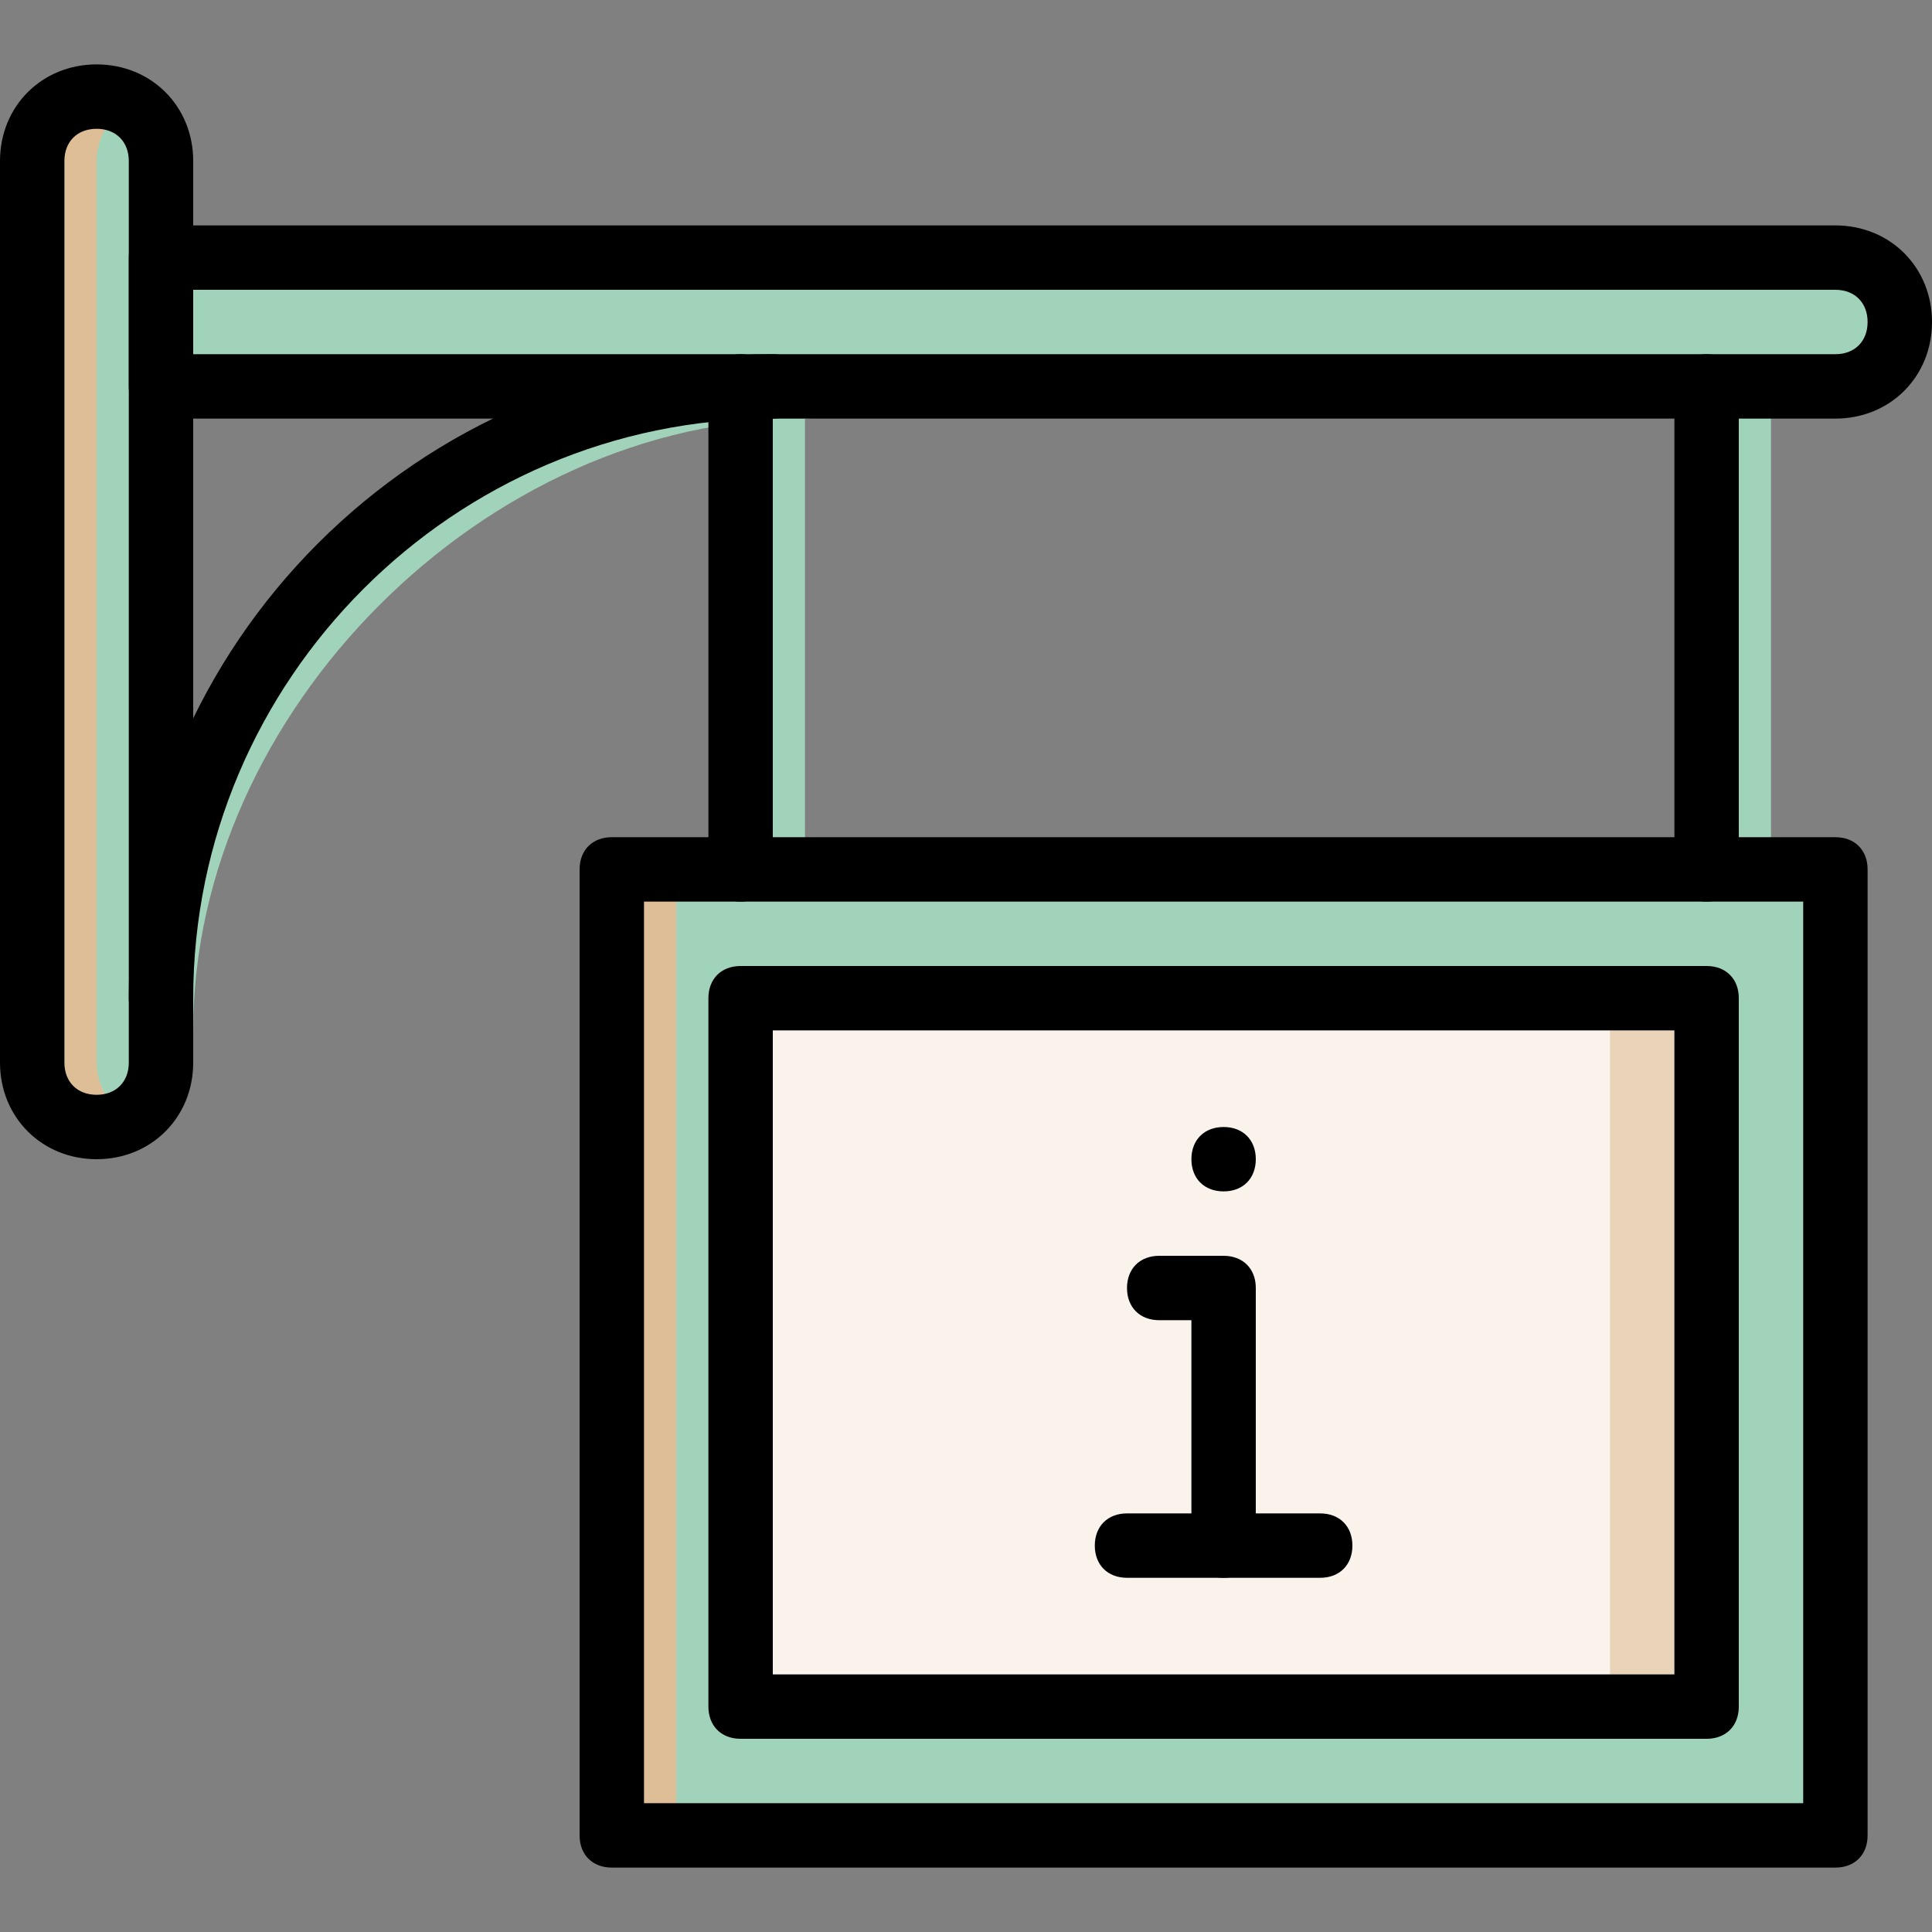
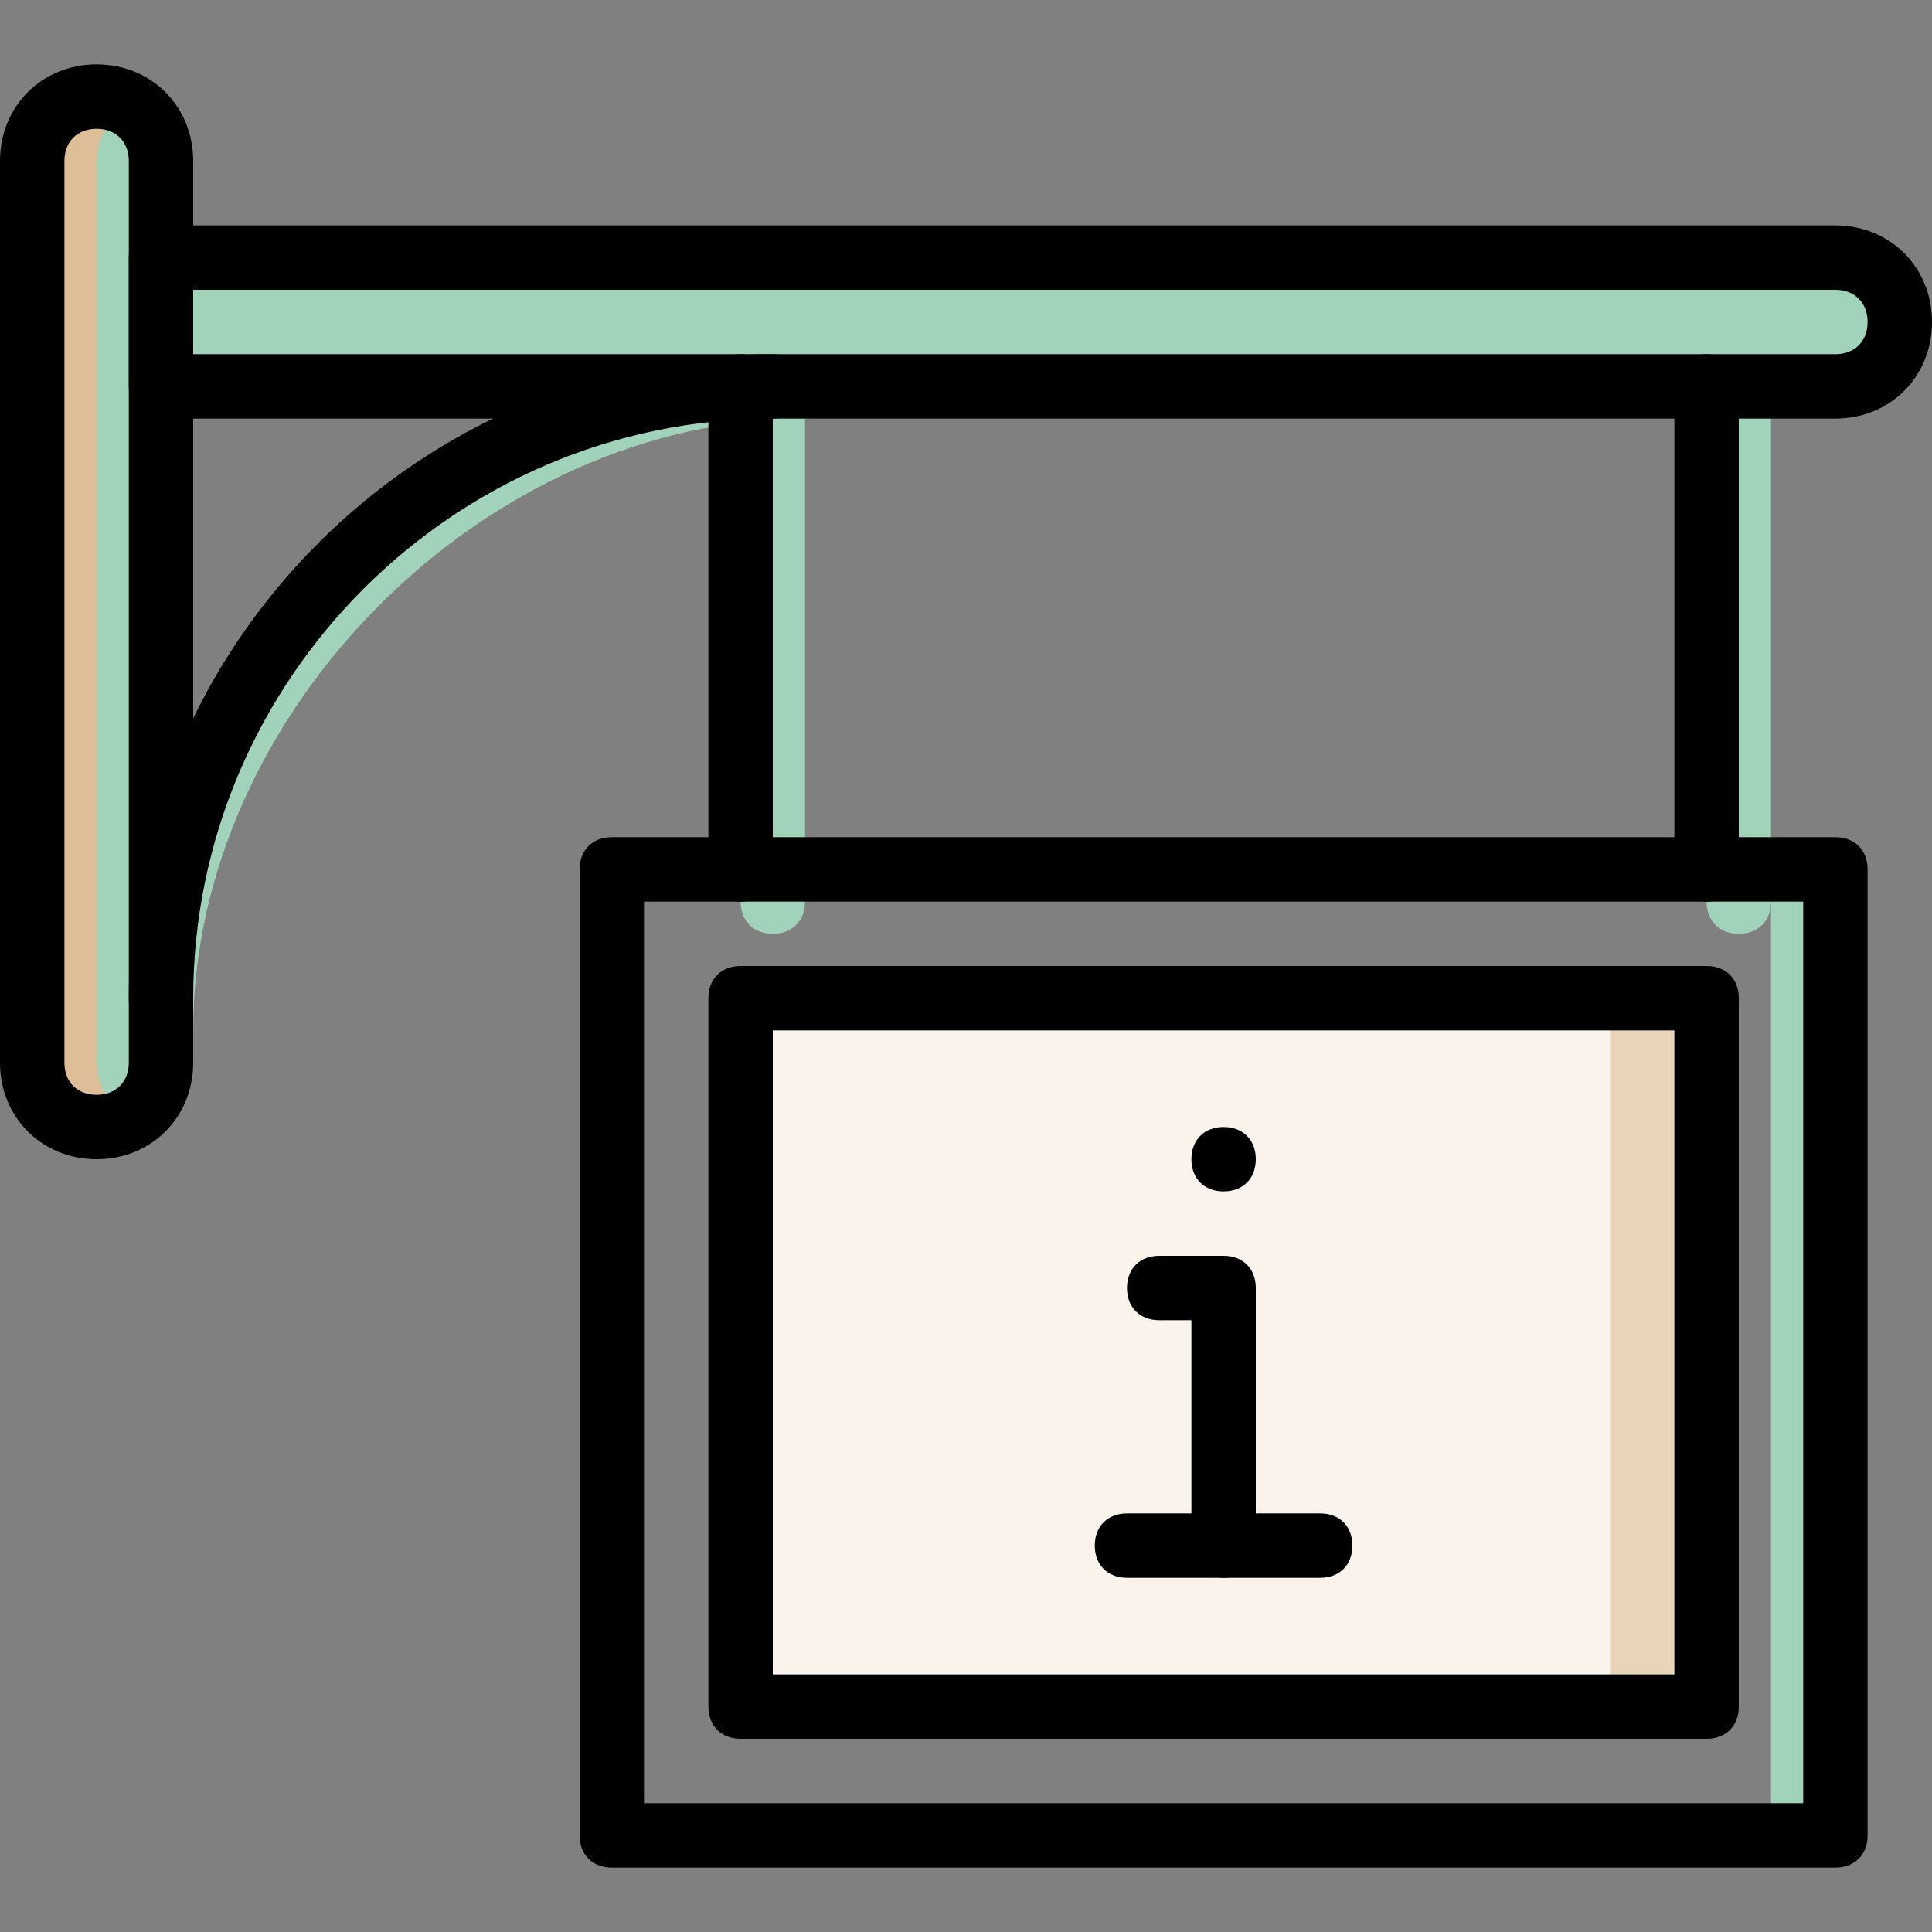
<svg xmlns="http://www.w3.org/2000/svg" height="256" width="256" viewBox="0 0 512 512" xml:space="preserve">
  <rect x="0" y="0" width="512" height="512" fill="#808080" stroke="none" />
  <g stroke-width="0" />
  <g stroke-linecap="round" stroke-linejoin="round" />
-   <path style="fill:#a1d3ba" d="M161.133 486.4H485.4v-256H161.133z" transform="translate(1)" />
  <path style="fill:#a1d3ba" d="M468.333 486.4H485.4v-256h-17.067z" transform="translate(1)" />
-   <path style="fill:#debe96" d="M161.133 486.4H178.2v-256h-17.067z" transform="translate(1)" />
  <path style="fill:#f9f3ec" d="M195.267 452.267h256V264.533h-256z" transform="translate(1)" />
  <path style="fill:#e9d4b9" d="M425.667 452.267h25.6V264.533h-25.6z" transform="translate(1)" />
  <path style="fill:#a1d3ba" d="M24.6 298.667c-9.387 0-17.067-7.68-17.067-17.067V42.667c0-9.387 7.68-17.067 17.067-17.067s17.067 7.68 17.067 17.067V281.6c0 9.387-7.68 17.067-17.067 17.067m460.8-230.4H41.667V102.4H485.4c9.387 0 17.067-7.68 17.067-17.067s-7.68-17.066-17.067-17.066" transform="translate(1)" />
  <path style="fill:#debe96" d="M24.6 281.6V42.667c0-5.973 3.413-11.947 8.533-14.507-2.56-1.707-5.12-2.56-8.533-2.56-9.387 0-17.067 7.68-17.067 17.067V281.6c0 9.387 7.68 17.067 17.067 17.067 3.413 0 5.973-.853 8.533-2.56-5.12-2.56-8.533-8.534-8.533-14.507" transform="translate(1)" />
  <path style="fill:#a1d3ba" d="M41.667 281.6c-5.12 0-8.533-3.413-8.533-8.533 0-93.867 85.333-179.2 179.2-179.2 5.12 0 8.533 3.413 8.533 8.533s-3.413 8.533-8.533 8.533c-84.48 0-162.133 77.653-162.133 162.133-.001 5.121-3.414 8.534-8.534 8.534" transform="translate(1)" />
  <path style="fill:#a1d3ba" d="M203.8 247.467c-5.12 0-8.533-3.413-8.533-8.533v-128c0-5.12 3.413-8.533 8.533-8.533s8.533 3.413 8.533 8.533v128c0 5.119-3.413 8.533-8.533 8.533m256 0c-5.12 0-8.533-3.413-8.533-8.533v-128c0-5.12 3.413-8.533 8.533-8.533s8.533 3.413 8.533 8.533v128c0 5.119-3.413 8.533-8.533 8.533" transform="translate(1)" />
  <path d="M24.6 307.2C10.093 307.2-1 296.107-1 281.6V42.667c0-14.507 11.093-25.6 25.6-25.6s25.6 11.093 25.6 25.6V281.6c0 14.507-11.093 25.6-25.6 25.6m0-273.067c-5.12 0-8.533 3.413-8.533 8.533V281.6c0 5.12 3.413 8.533 8.533 8.533s8.533-3.413 8.533-8.533V42.667c0-5.12-3.413-8.534-8.533-8.534" transform="translate(1)" />
  <path d="M485.4 110.933H41.667c-5.12 0-8.533-3.413-8.533-8.533V68.267c0-5.12 3.413-8.533 8.533-8.533H485.4c14.507 0 25.6 11.093 25.6 25.6s-11.093 25.599-25.6 25.599M50.2 93.867h435.2c5.12 0 8.533-3.413 8.533-8.533S490.52 76.8 485.4 76.8H50.2z" transform="translate(1)" />
  <path d="M41.667 273.067c-5.12 0-8.533-3.413-8.533-8.533 0-93.867 76.8-170.667 170.667-170.667 5.12 0 8.533 3.413 8.533 8.533s-3.413 8.533-8.533 8.533c-84.48 0-153.6 69.12-153.6 153.6-.001 5.12-3.414 8.534-8.534 8.534" transform="translate(1)" />
  <path d="M195.267 238.933c-5.12 0-8.533-3.413-8.533-8.533v-128c0-5.12 3.413-8.533 8.533-8.533s8.533 3.413 8.533 8.533v128c0 5.12-3.413 8.533-8.533 8.533m256 0c-5.12 0-8.533-3.413-8.533-8.533v-128c0-5.12 3.413-8.533 8.533-8.533s8.533 3.413 8.533 8.533v128c0 5.12-3.413 8.533-8.533 8.533" transform="translate(1)" />
  <path d="M485.4 494.933H161.133c-5.12 0-8.533-3.413-8.533-8.533v-256c0-5.12 3.413-8.533 8.533-8.533H485.4c5.12 0 8.533 3.413 8.533 8.533v256c0 5.12-3.413 8.533-8.533 8.533m-315.733-17.066h307.2V238.933h-307.2z" transform="translate(1)" />
  <path d="M451.267 460.8h-256c-5.12 0-8.533-3.413-8.533-8.533V264.533c0-5.12 3.413-8.533 8.533-8.533h256c5.12 0 8.533 3.413 8.533 8.533v187.733c0 5.121-3.413 8.534-8.533 8.534M203.8 443.733h238.933V273.067H203.8z" transform="translate(1)" />
  <path d="M331.8 307.2c0 5.12-3.413 8.533-8.533 8.533s-8.533-3.413-8.533-8.533 3.413-8.533 8.533-8.533 8.533 3.413 8.533 8.533m17.067 110.933h-51.2c-5.12 0-8.533-3.413-8.533-8.533s3.413-8.533 8.533-8.533h51.2c5.12 0 8.533 3.413 8.533 8.533s-3.413 8.533-8.533 8.533" transform="translate(1)" />
  <path d="M323.267 418.133c-5.12 0-8.533-3.413-8.533-8.533v-59.733H306.2c-5.12 0-8.533-3.413-8.533-8.533s3.413-8.533 8.533-8.533h17.067c5.12 0 8.533 3.413 8.533 8.533V409.6c0 5.12-3.413 8.533-8.533 8.533" transform="translate(1)" />
</svg>